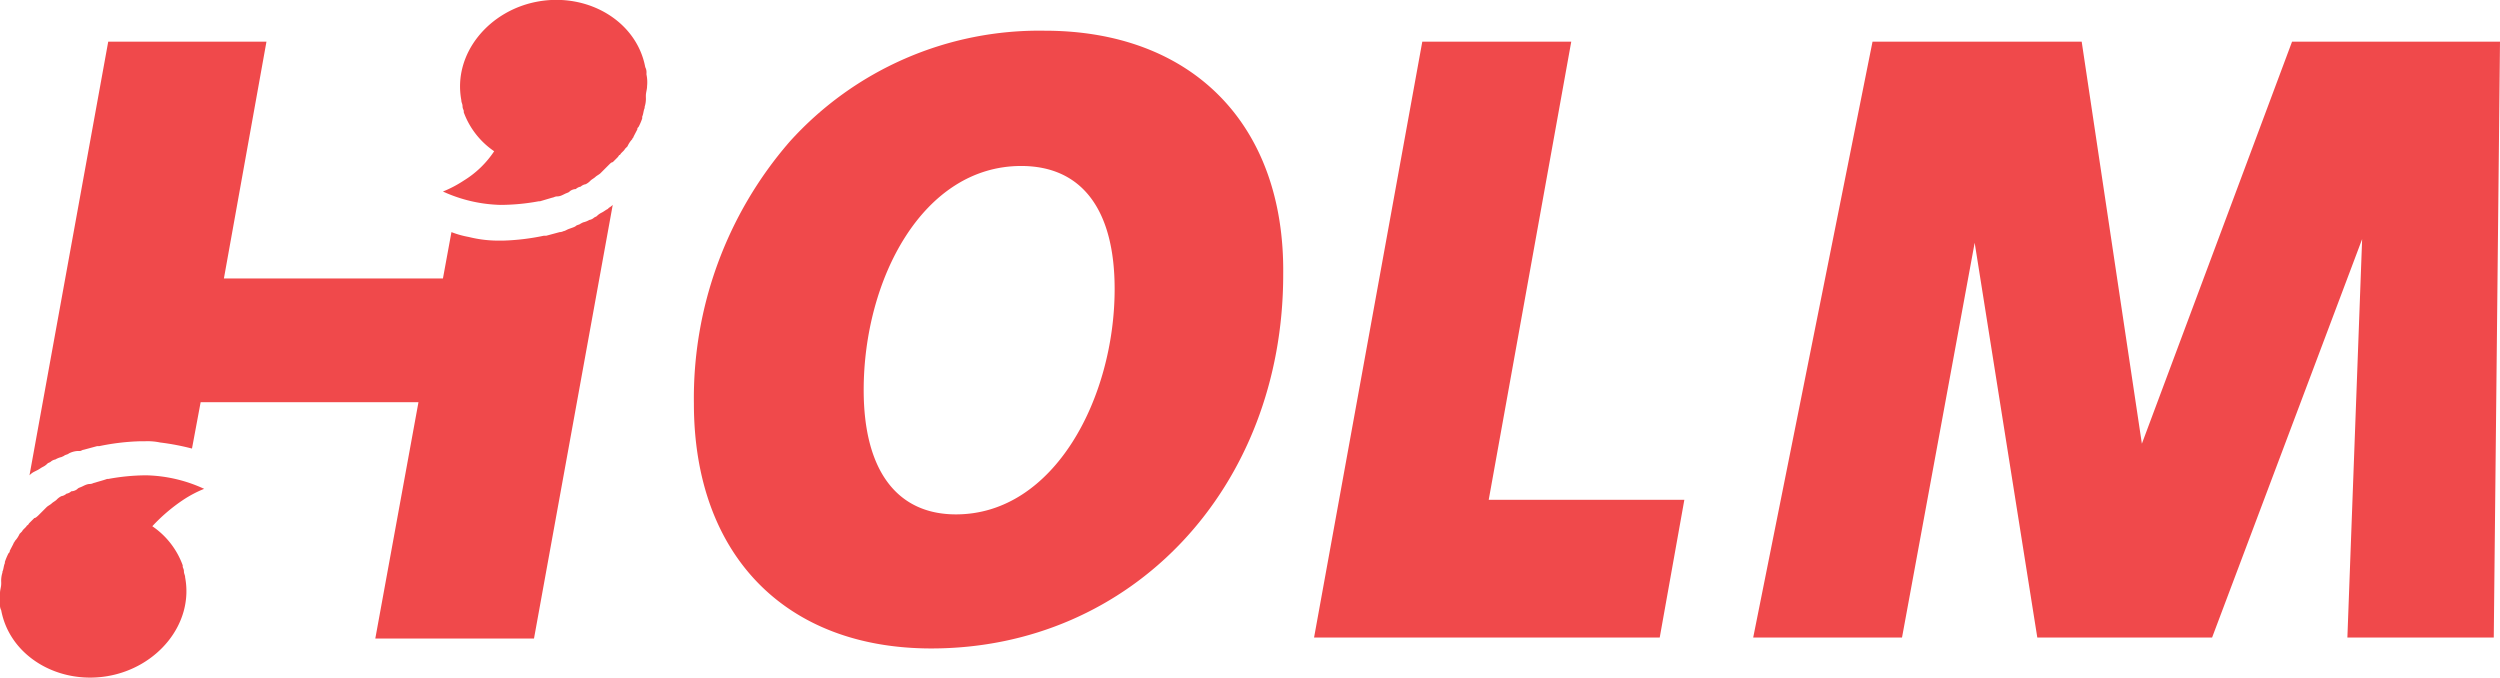
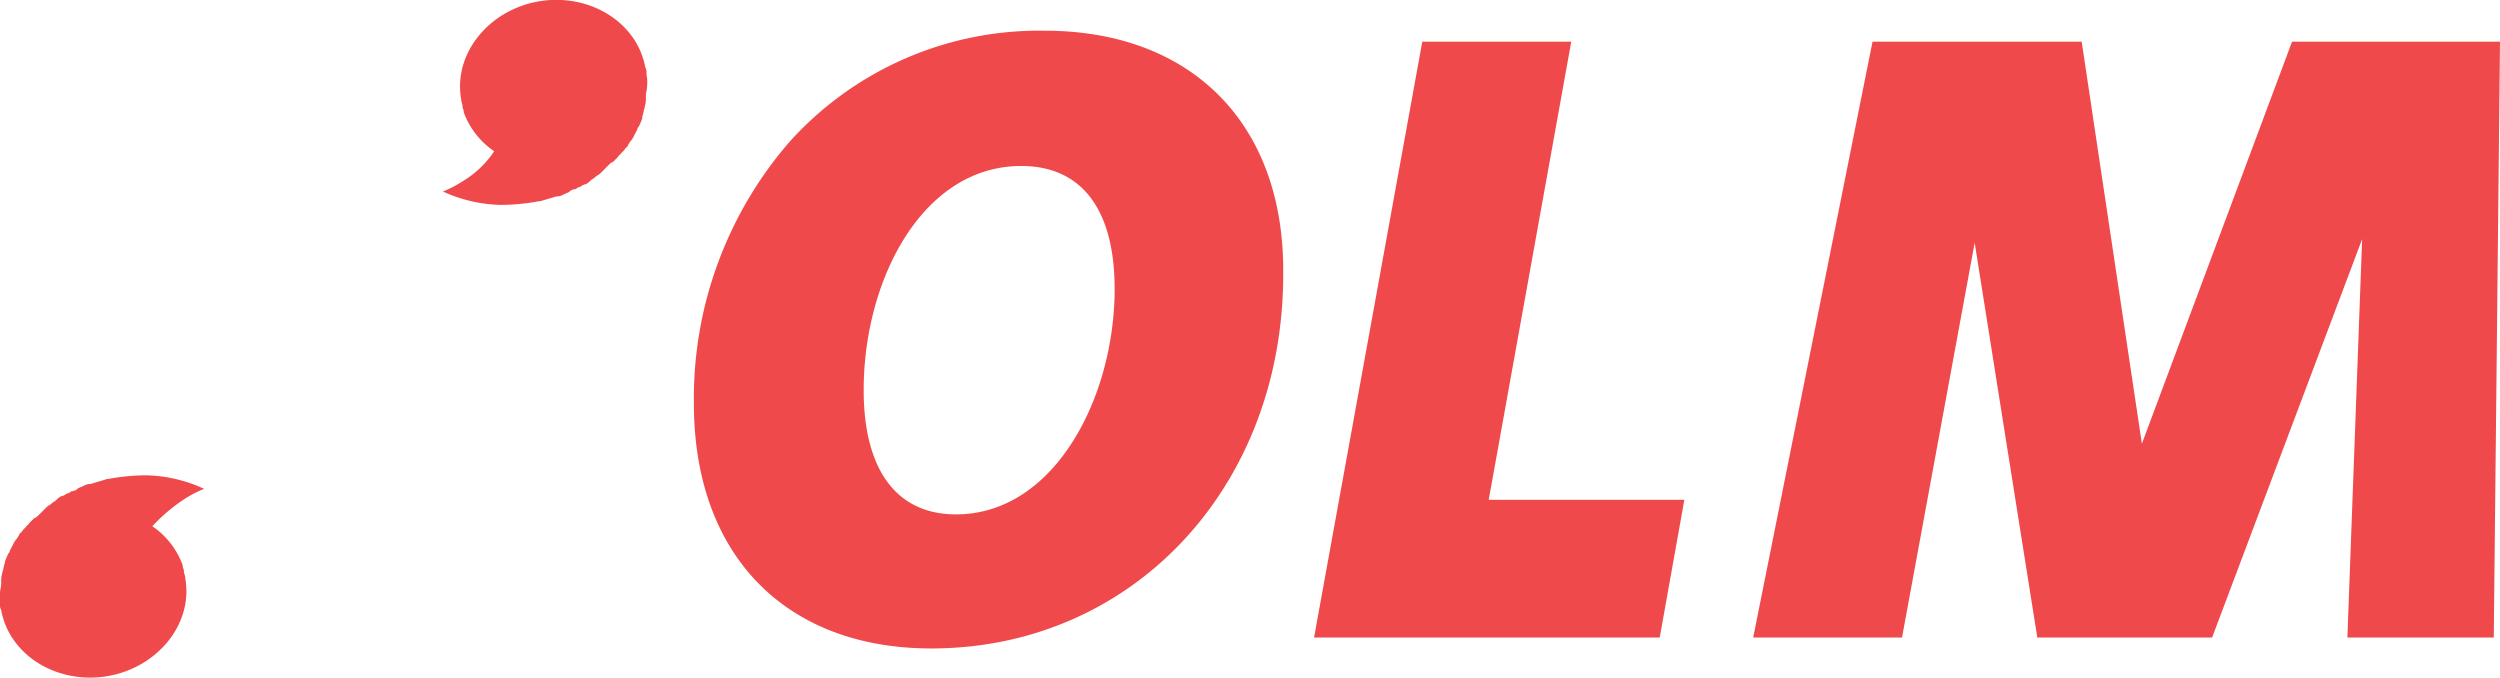
<svg xmlns="http://www.w3.org/2000/svg" id="Layer_1" data-name="Layer 1" viewBox="0 0 164.47 44.6">
  <defs>
    <style>.cls-1{fill:#f0494b;}</style>
  </defs>
-   <path class="cls-1" d="M73.53,122l-.08.08c-.16.08-.24.16-.4.24s-.25.16-.33.24l-.16.08a.61.61,0,0,1-.32.16,1.39,1.39,0,0,1-.41.16l-.16.08c-.08.08-.24.08-.32.16s-.41.16-.57.24l-.16.08c-.08,0-.16.08-.33.08l-.89.24h-.16a15.2,15.2,0,0,1-2.67.32h-.32a8,8,0,0,1-1.94-.24,6.08,6.08,0,0,1-1.14-.32l-.56,3.05H48.2L51,111.07H40.59L35.41,139.6a1.1,1.1,0,0,1,.32-.24l.16-.08c.17-.08.25-.16.41-.24s.24-.16.32-.24l.17-.08a.61.61,0,0,1,.32-.16,1.35,1.35,0,0,1,.4-.16l.17-.08c.08-.08.24-.08.32-.16a1.48,1.48,0,0,1,.57-.16h.16c.08,0,.16-.08.24-.08l.89-.24H40a15.2,15.2,0,0,1,2.67-.32H43a4,4,0,0,1,1,.08,16,16,0,0,1,2.1.4l.57-3.05H61l-2.84,15.55H68.6l5.18-28.53A1.25,1.25,0,0,1,73.53,122Z" transform="translate(-33.47 -108.33)" />
  <path class="cls-1" d="M96.36,142.17c-3.88,0-6.07-2.89-6.07-8.18,0-7.29,3.89-14.74,10.36-14.74,4,0,6.15,2.88,6.15,8.09C106.8,134.48,102.84,142.17,96.36,142.17Zm5.83-31.82a22.1,22.1,0,0,0-16.76,7.29,25.73,25.73,0,0,0-6.31,17.24c0,9.94,6,16.11,15.62,16.11,13.2,0,23.15-10.58,23.15-24.61C118,116.52,111.9,110.35,102.19,110.35Z" transform="translate(-33.47 -108.33)" />
  <polygon class="cls-1" points="103.37 2.74 93.57 2.74 86.45 41.94 109.19 41.94 110.81 32.88 97.94 32.88 103.37 2.74" />
  <polygon class="cls-1" points="150.79 2.74 140.91 29.19 136.95 2.74 123.19 2.74 115.34 41.94 125.13 41.94 129.91 15.97 134.03 41.94 145.53 41.94 155.4 15.73 154.43 41.94 164.06 41.94 164.47 2.74 150.79 2.74" />
  <path class="cls-1" d="M76,113.23v-.08a.72.72,0,0,0-.08-.4c-.56-3-3.72-4.89-7-4.33s-5.67,3.45-5.1,6.5c0,.16.08.24.08.4s.08.24.08.32v.08a5.31,5.31,0,0,0,2,2.56,6.41,6.41,0,0,1-2,1.93,7.75,7.75,0,0,1-1.37.72,9.65,9.65,0,0,0,3.8.88,14,14,0,0,0,2.51-.24H69l.81-.24c.08,0,.16-.08.33-.08s.32-.08.48-.16.24-.08.32-.16.25-.16.41-.16a.61.61,0,0,1,.32-.16.63.63,0,0,1,.33-.16,1.1,1.1,0,0,0,.32-.24c.08-.08.24-.16.32-.24s.25-.16.33-.24l.24-.24.33-.33c.08-.08.16-.16.24-.16l.32-.32c.08-.08.08-.16.16-.16.08-.16.25-.24.33-.4l.16-.16a1.67,1.67,0,0,1,.32-.48c0-.08.08-.08.08-.16l.25-.48c0-.08,0-.08.08-.16a3.9,3.9,0,0,0,.24-.56V116c.08-.16.08-.4.16-.56v-.08a1.76,1.76,0,0,0,.08-.64v-.08c0-.24.08-.41.08-.65A2.47,2.47,0,0,0,76,113.23Z" transform="translate(-33.47 -108.33)" />
  <path class="cls-1" d="M45.53,141.21a7.75,7.75,0,0,1,1.37-.72,9.56,9.56,0,0,0-3.8-.89,14,14,0,0,0-2.51.24h-.08c-.24.09-.57.17-.81.25-.08,0-.16.08-.32.08s-.33.08-.49.16-.24.08-.32.16-.25.16-.41.16a.61.61,0,0,1-.32.16.63.63,0,0,1-.33.16,1.1,1.1,0,0,0-.32.24c-.08.08-.24.16-.32.24s-.25.16-.33.24l-.24.24-.32.32c-.09.08-.17.16-.25.16l-.32.32c-.08.08-.08.16-.16.16-.08.16-.25.24-.33.4l-.16.16a1.67,1.67,0,0,1-.32.48c0,.08-.08.08-.08.16l-.25.48c0,.08,0,.08-.08.16a4.08,4.08,0,0,0-.24.57v.08c-.08.16-.08.4-.16.56V146a1.76,1.76,0,0,0-.08.64v.08c0,.24-.08.4-.08.64v.72a.72.72,0,0,0,.08.4c.56,3,3.72,4.89,7,4.33s5.67-3.45,5.1-6.49c0-.16-.08-.24-.08-.4s-.08-.24-.08-.32v-.08a5.28,5.28,0,0,0-2-2.57A11.47,11.47,0,0,1,45.53,141.21Z" transform="translate(-33.47 -108.33)" />
</svg>